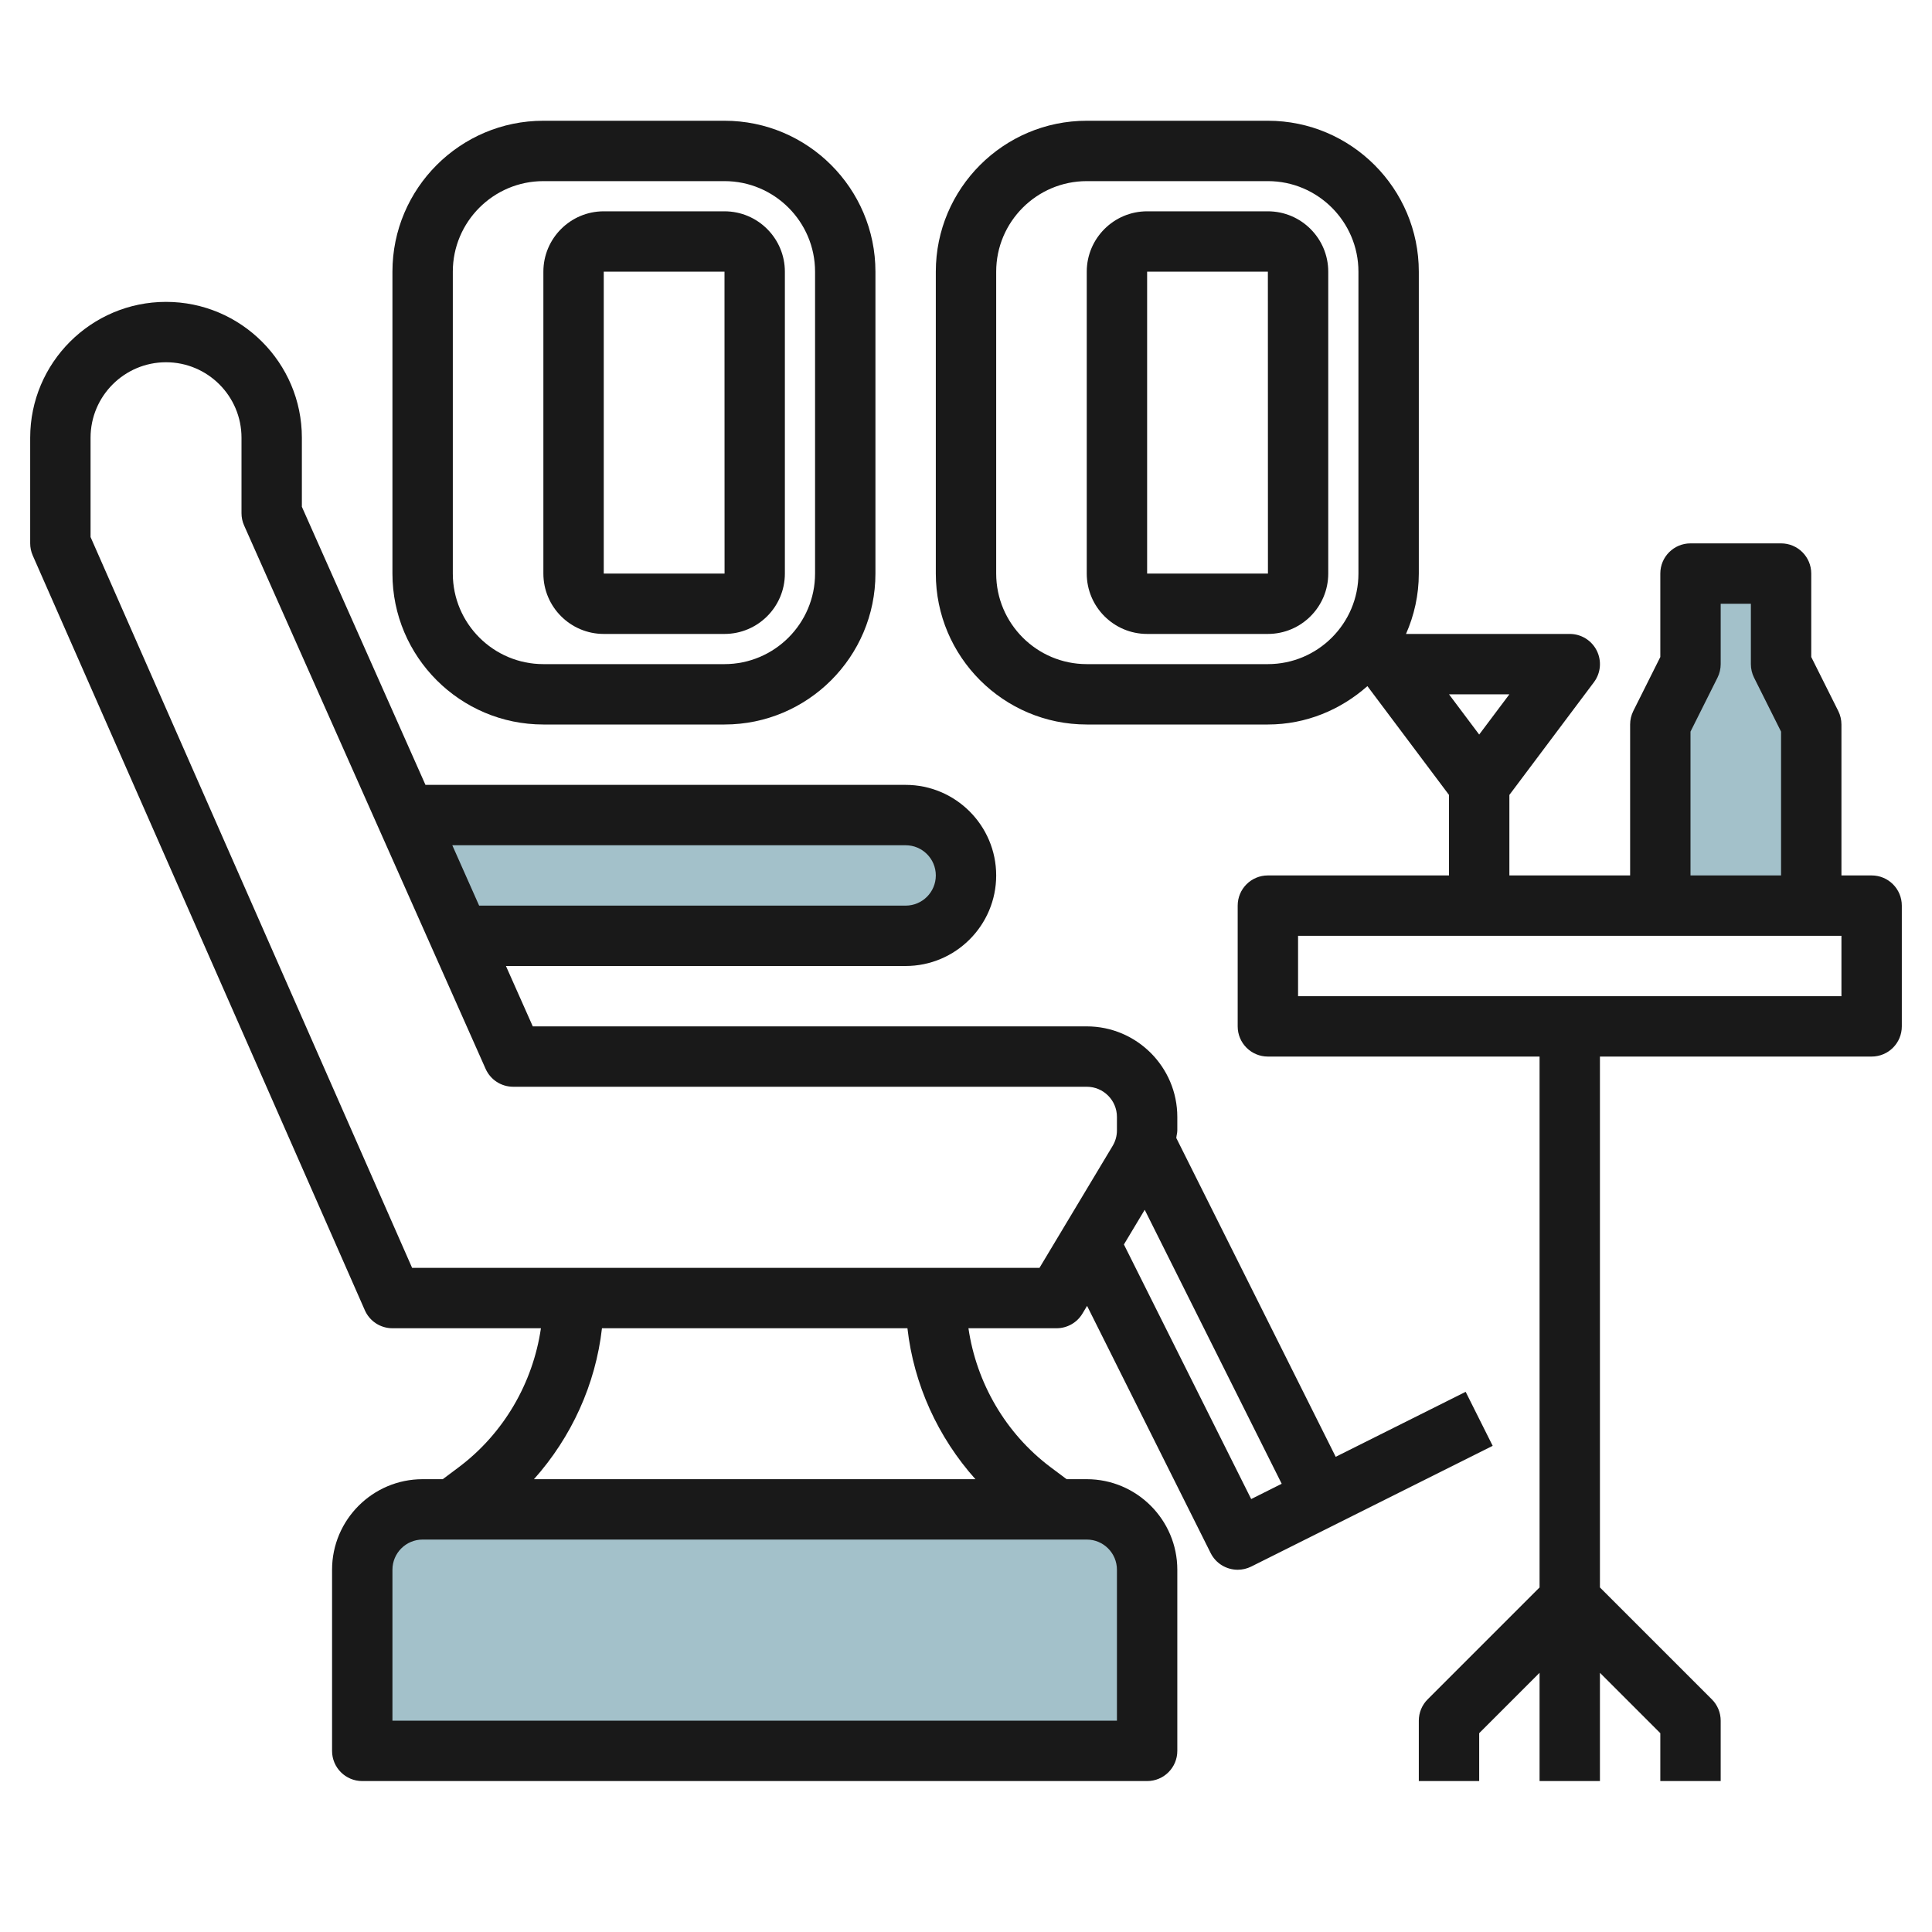
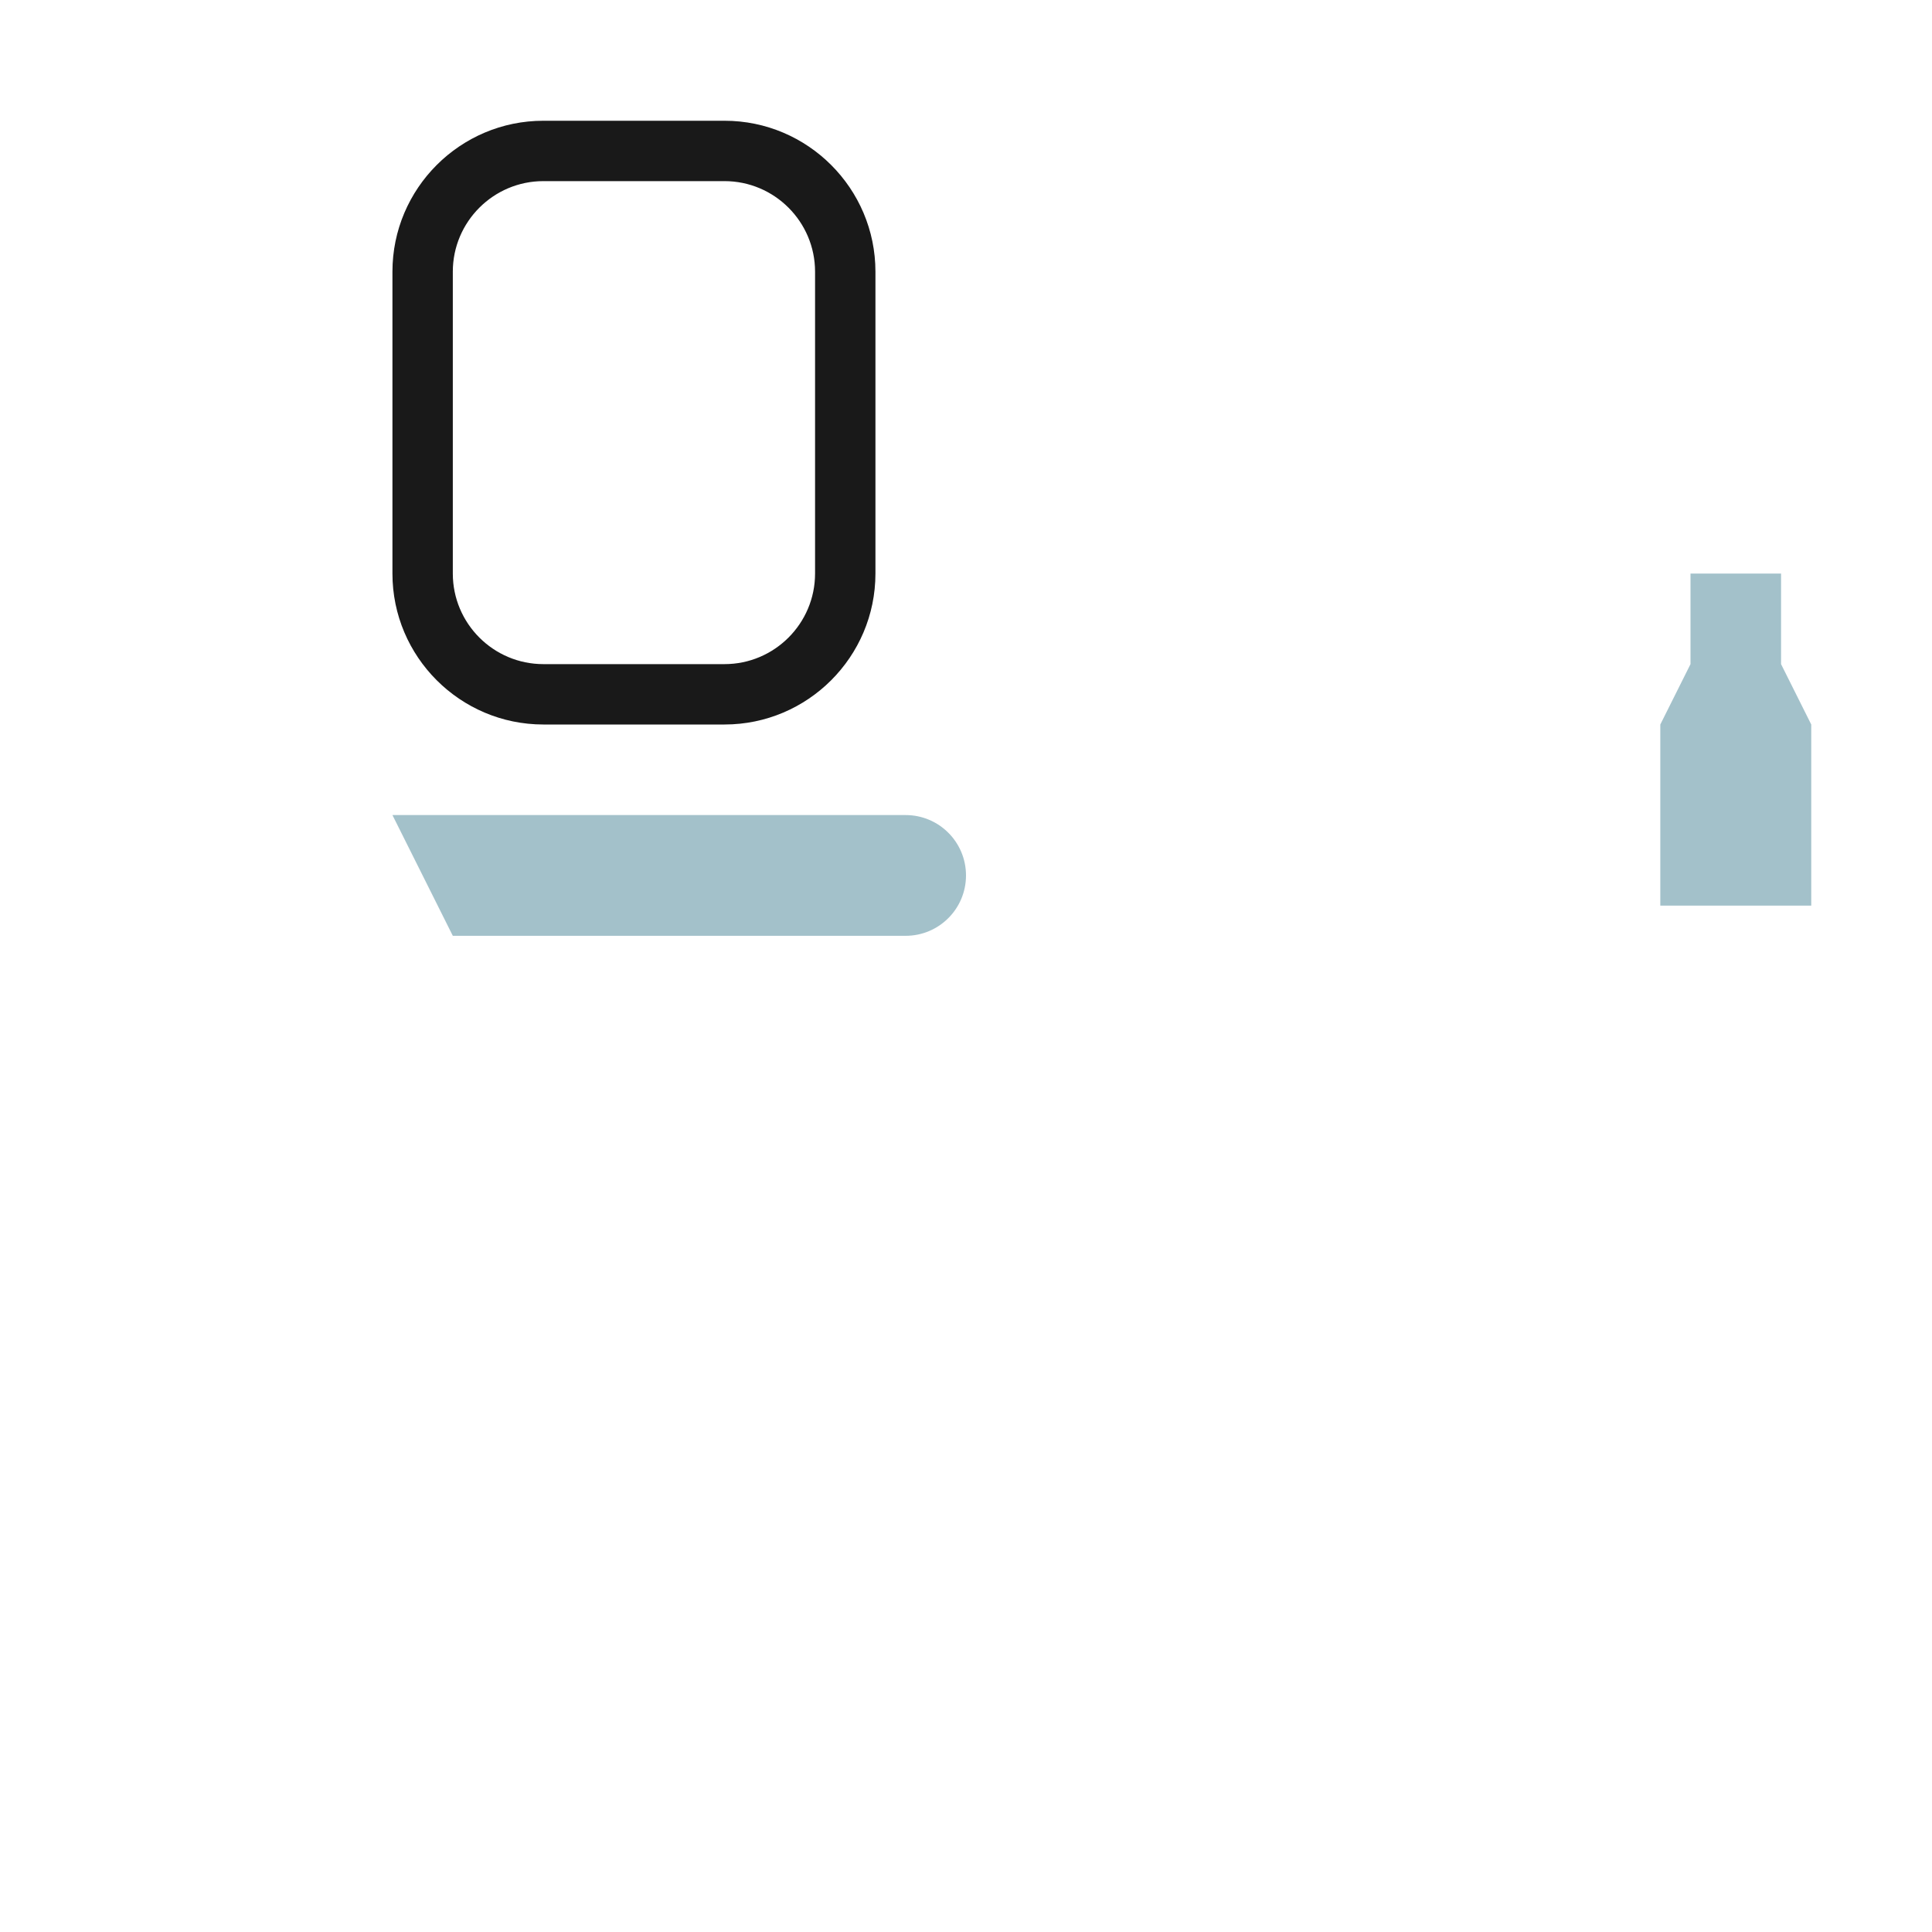
<svg xmlns="http://www.w3.org/2000/svg" id="Layer_3" enable-background="new 0 0 64 64" height="512" viewBox="0 0 64 64" width="512">
  <g>
    <path d="m55 30v-6l1-2v-3h3v3l1 2v6" fill="#a3c1ca" />
    <path d="m15 31h15c1.105 0 2-.895 2-2 0-1.105-.895-2-2-2h-17" fill="#a3c1ca" />
-     <path d="m36 50h-22c-1.105 0-2 .895-2 2v6h26v-6c0-1.105-.895-2-2-2z" fill="#a3c1ca" />
    <g fill="#191919">
-       <path d="m12.085 43.402c.159.364.519.598.915.598h4.919c-.266 1.816-1.235 3.487-2.719 4.601l-.533.399h-.667c-1.654 0-3 1.346-3 3v6c0 .553.447 1 1 1h26c.553 0 1-.447 1-1v-6c0-1.654-1.346-3-3-3h-.667l-.533-.399c-1.483-1.113-2.453-2.785-2.719-4.601h2.919c.352 0 .677-.185.857-.485l.154-.256 4.094 8.189c.176.35.529.552.896.552.15 0 .303-.034.446-.105l8-4-.895-1.789-4.305 2.153-5.281-10.562c.007-.085.034-.166.034-.251v-.446c0-1.654-1.346-3-3-3h-18.351l-.889-2h13.24c1.654 0 3-1.346 3-3s-1.346-3-3-3h-15.906l-4.094-9.212v-2.288c0-2.481-2.019-4.5-4.5-4.5s-4.5 2.019-4.5 4.5v3.5c0 .139.029.275.085.402zm24.915 8.598v5h-24v-5c0-.552.448-1 1-1h22c.552 0 1 .448 1 1zm-4.688-3h-14.624c1.242-1.39 2.042-3.139 2.253-5h10.119c.21 1.861 1.01 3.61 2.252 5zm9.135.658-4.216-8.433.689-1.149 4.538 9.076zm-11.447-21.658c.552 0 1 .448 1 1s-.448 1-1 1h-14.128l-.889-2zm-27-13.5c0-1.379 1.121-2.5 2.5-2.5s2.5 1.121 2.5 2.5v2.5c0 .14.029.278.086.406l8 18c.161.362.518.594.914.594h19c.552 0 1 .448 1 1v.446c0 .181-.049.358-.143.514l-2.423 4.04h-20.782l-10.652-24.21z" />
-       <path d="m62 29h-1v-5c0-.155-.036-.309-.105-.447l-.895-1.789v-2.764c0-.553-.447-1-1-1h-3c-.553 0-1 .447-1 1v2.764l-.895 1.789c-.069.138-.105.292-.105.447v5h-4v-2.667l2.8-3.733c.228-.303.264-.708.095-1.047-.17-.339-.516-.553-.895-.553h-5.424c.27-.614.424-1.288.424-2v-10c0-2.757-2.243-5-5-5h-6c-2.757 0-5 2.243-5 5v10c0 2.757 2.243 5 5 5h6c1.268 0 2.415-.49 3.297-1.271l2.703 3.604v2.667h-6c-.553 0-1 .447-1 1v4c0 .553.447 1 1 1h9v17.586l-3.707 3.707c-.188.187-.293.441-.293.707v2h2v-1.586l2-2v3.586h2v-3.586l2 2v1.586h2v-2c0-.266-.105-.52-.293-.707l-3.707-3.707v-17.586h9c.553 0 1-.447 1-1v-4c0-.553-.447-1-1-1zm-12-6-1 1.333-1-1.333zm-5-4c0 1.654-1.346 3-3 3h-6c-1.654 0-3-1.346-3-3v-10c0-1.654 1.346-3 3-3h6c1.654 0 3 1.346 3 3zm11 5.236.895-1.789c.069-.138.105-.292.105-.447v-2h1v2c0 .155.036.309.105.447l.895 1.789v4.764h-3zm5 8.764h-18v-2h18z" />
      <path d="m18 4c-2.757 0-5 2.243-5 5v10c0 2.757 2.243 5 5 5h6c2.757 0 5-2.243 5-5v-10c0-2.757-2.243-5-5-5zm9 5v10c0 1.654-1.346 3-3 3h-6c-1.654 0-3-1.346-3-3v-10c0-1.654 1.346-3 3-3h6c1.654 0 3 1.346 3 3z" />
-       <path d="m20 7c-1.103 0-2 .897-2 2v10c0 1.103.897 2 2 2h4c1.103 0 2-.897 2-2v-10c0-1.103-.897-2-2-2zm0 12v-10h4l.002 10z" />
-       <path d="m42 7h-4c-1.103 0-2 .897-2 2v10c0 1.103.897 2 2 2h4c1.103 0 2-.897 2-2v-10c0-1.103-.897-2-2-2zm-4 12v-10h4l.002 10z" />
    </g>
  </g>
</svg>